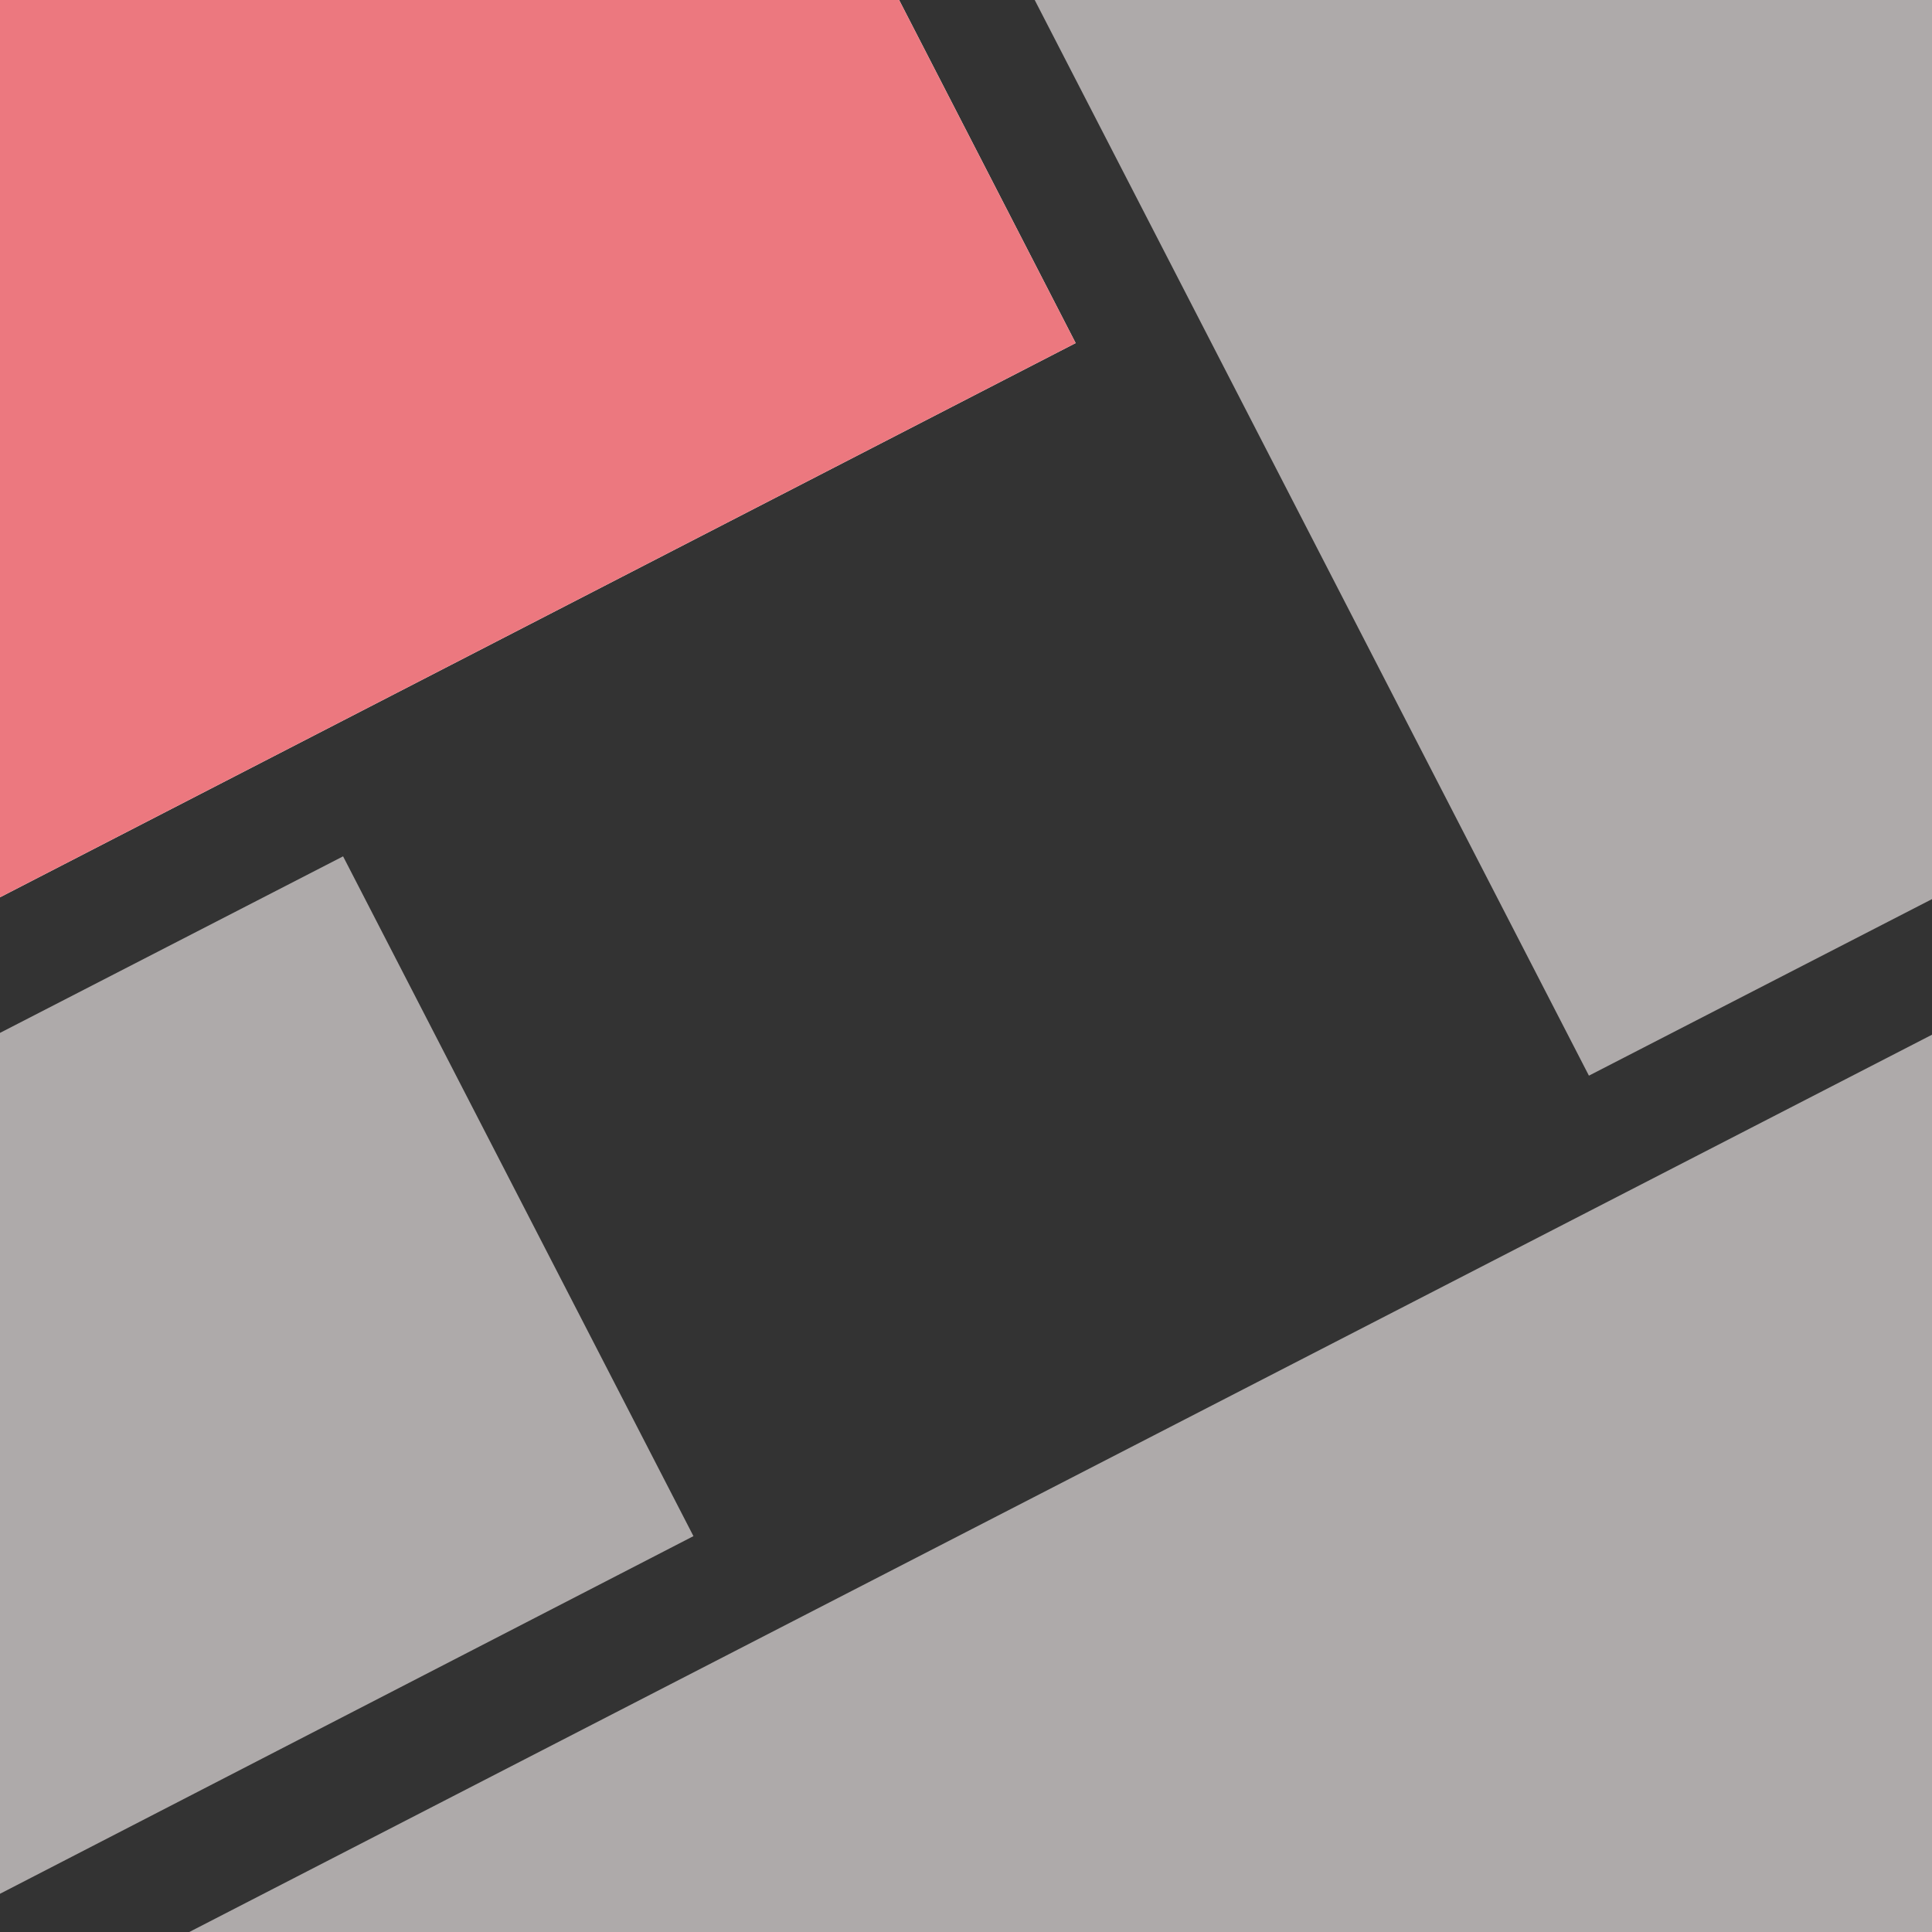
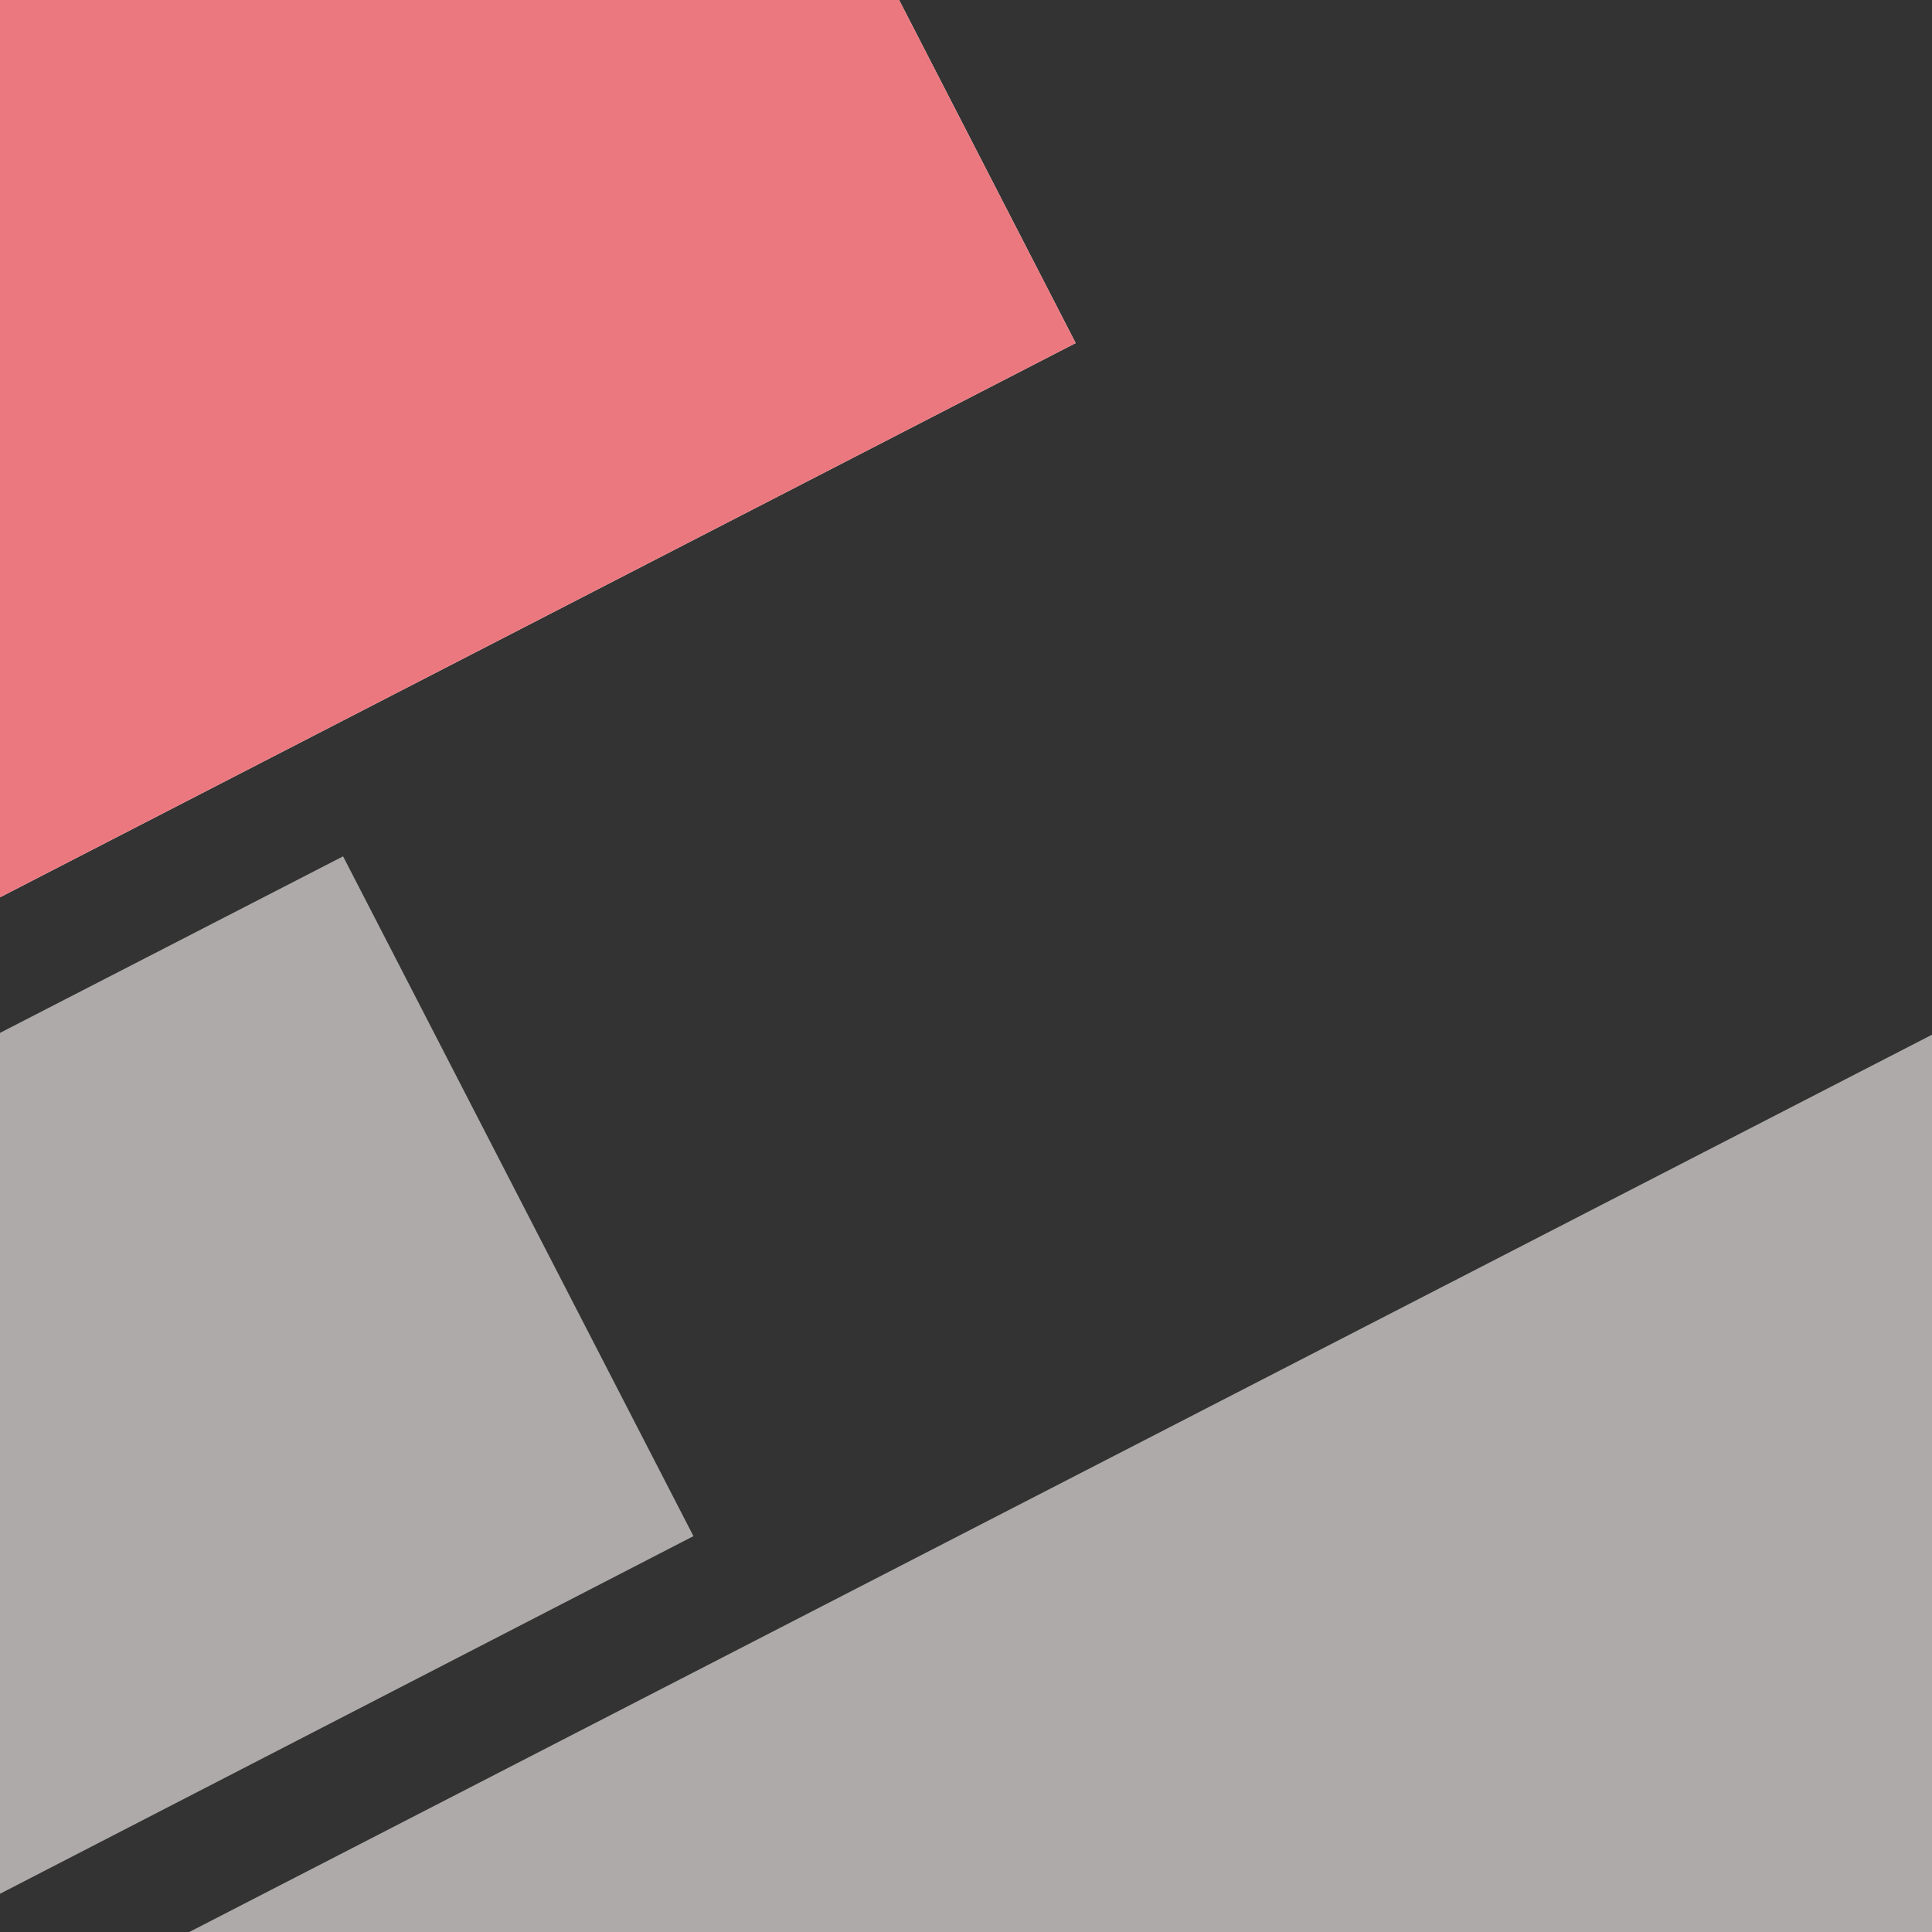
<svg xmlns="http://www.w3.org/2000/svg" id="Layer_2" viewBox="0 0 21.23 21.23">
  <rect x="0" y="0" width="21.23" height="21.23" fill="#333333" stroke="none" />
  <defs>
    <style>.cls-1{fill:#fff;}.cls-2{fill:#ec787f;}.cls-3{fill:#aeaaaa;}</style>
  </defs>
  <g id="Design">
    <g>
      <polygon class="cls-3" points="2.08 21.23 21.23 21.23 21.23 11.37 2.08 21.23" />
      <polygon class="cls-3" points="0 11.35 0 20.81 7.62 16.88 3.77 9.41 0 11.35" />
      <polygon class="cls-1" points="0 0 0 9.86 11.82 3.77 9.88 0 0 0" />
      <polygon class="cls-2" points="0 0 0 9.86 11.82 3.77 9.88 0 0 0" />
-       <polygon class="cls-3" points="11.37 0 17.46 11.82 21.23 9.88 21.23 0 11.37 0" />
    </g>
  </g>
</svg>